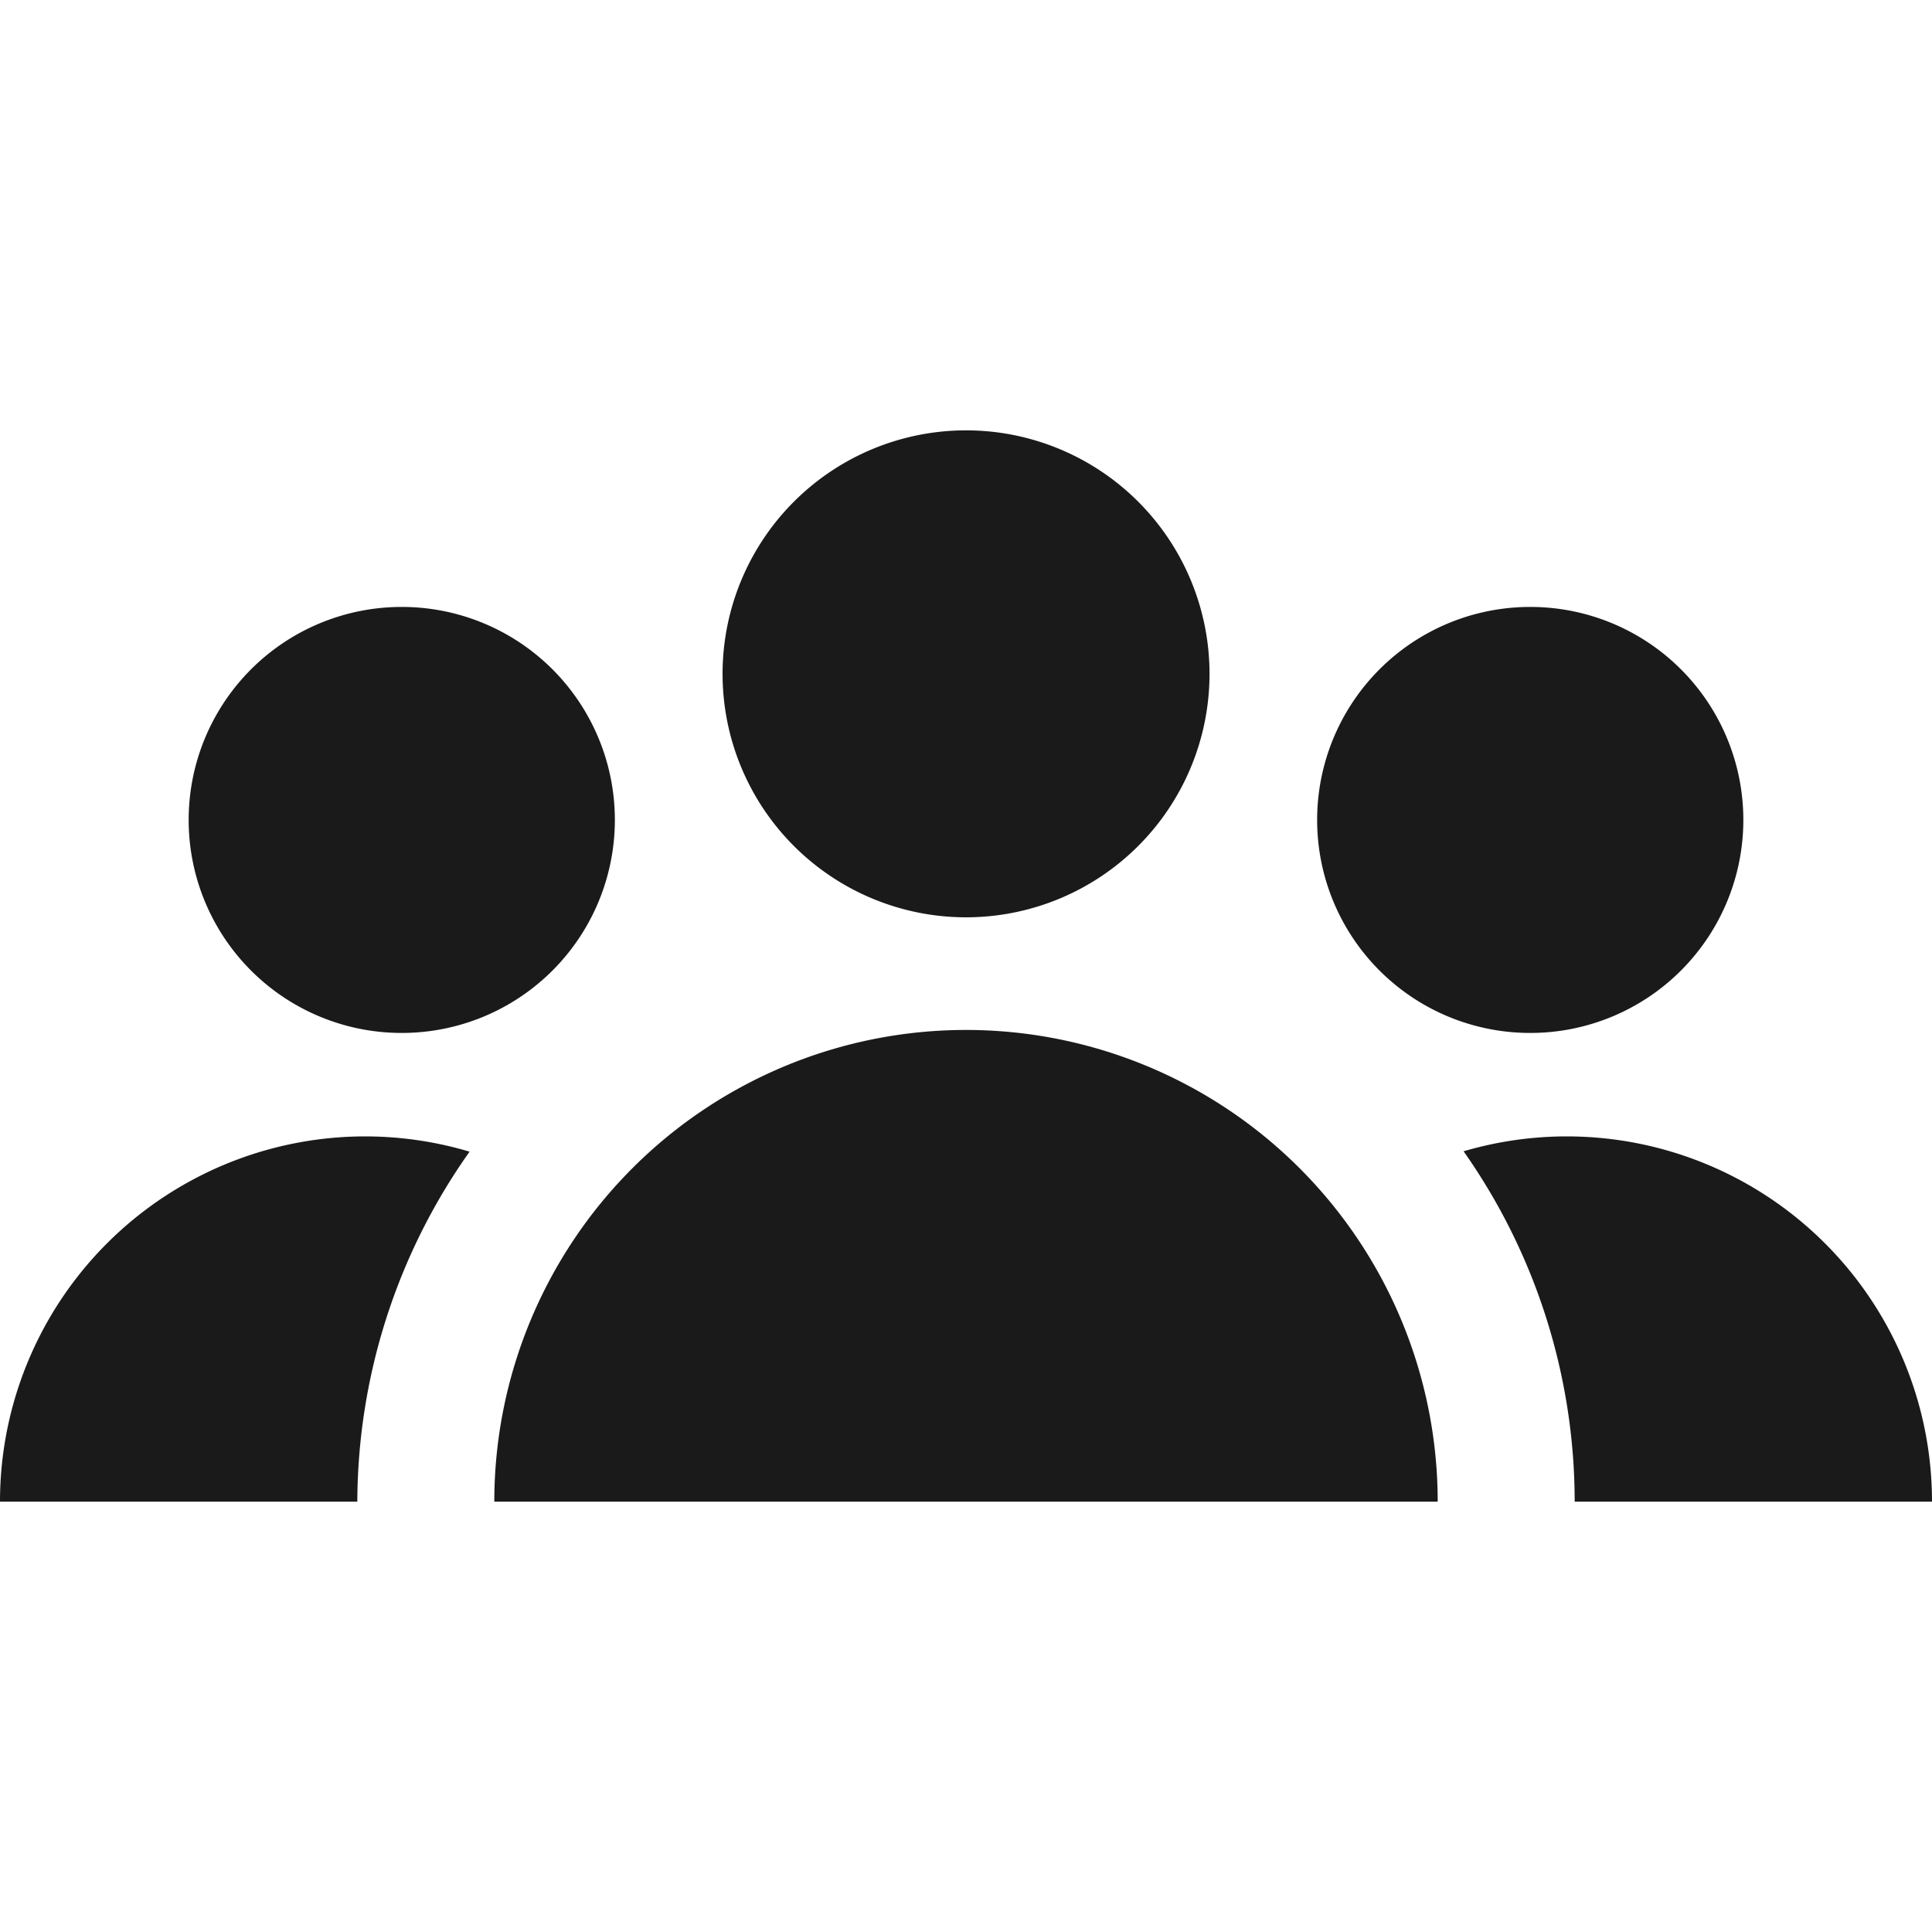
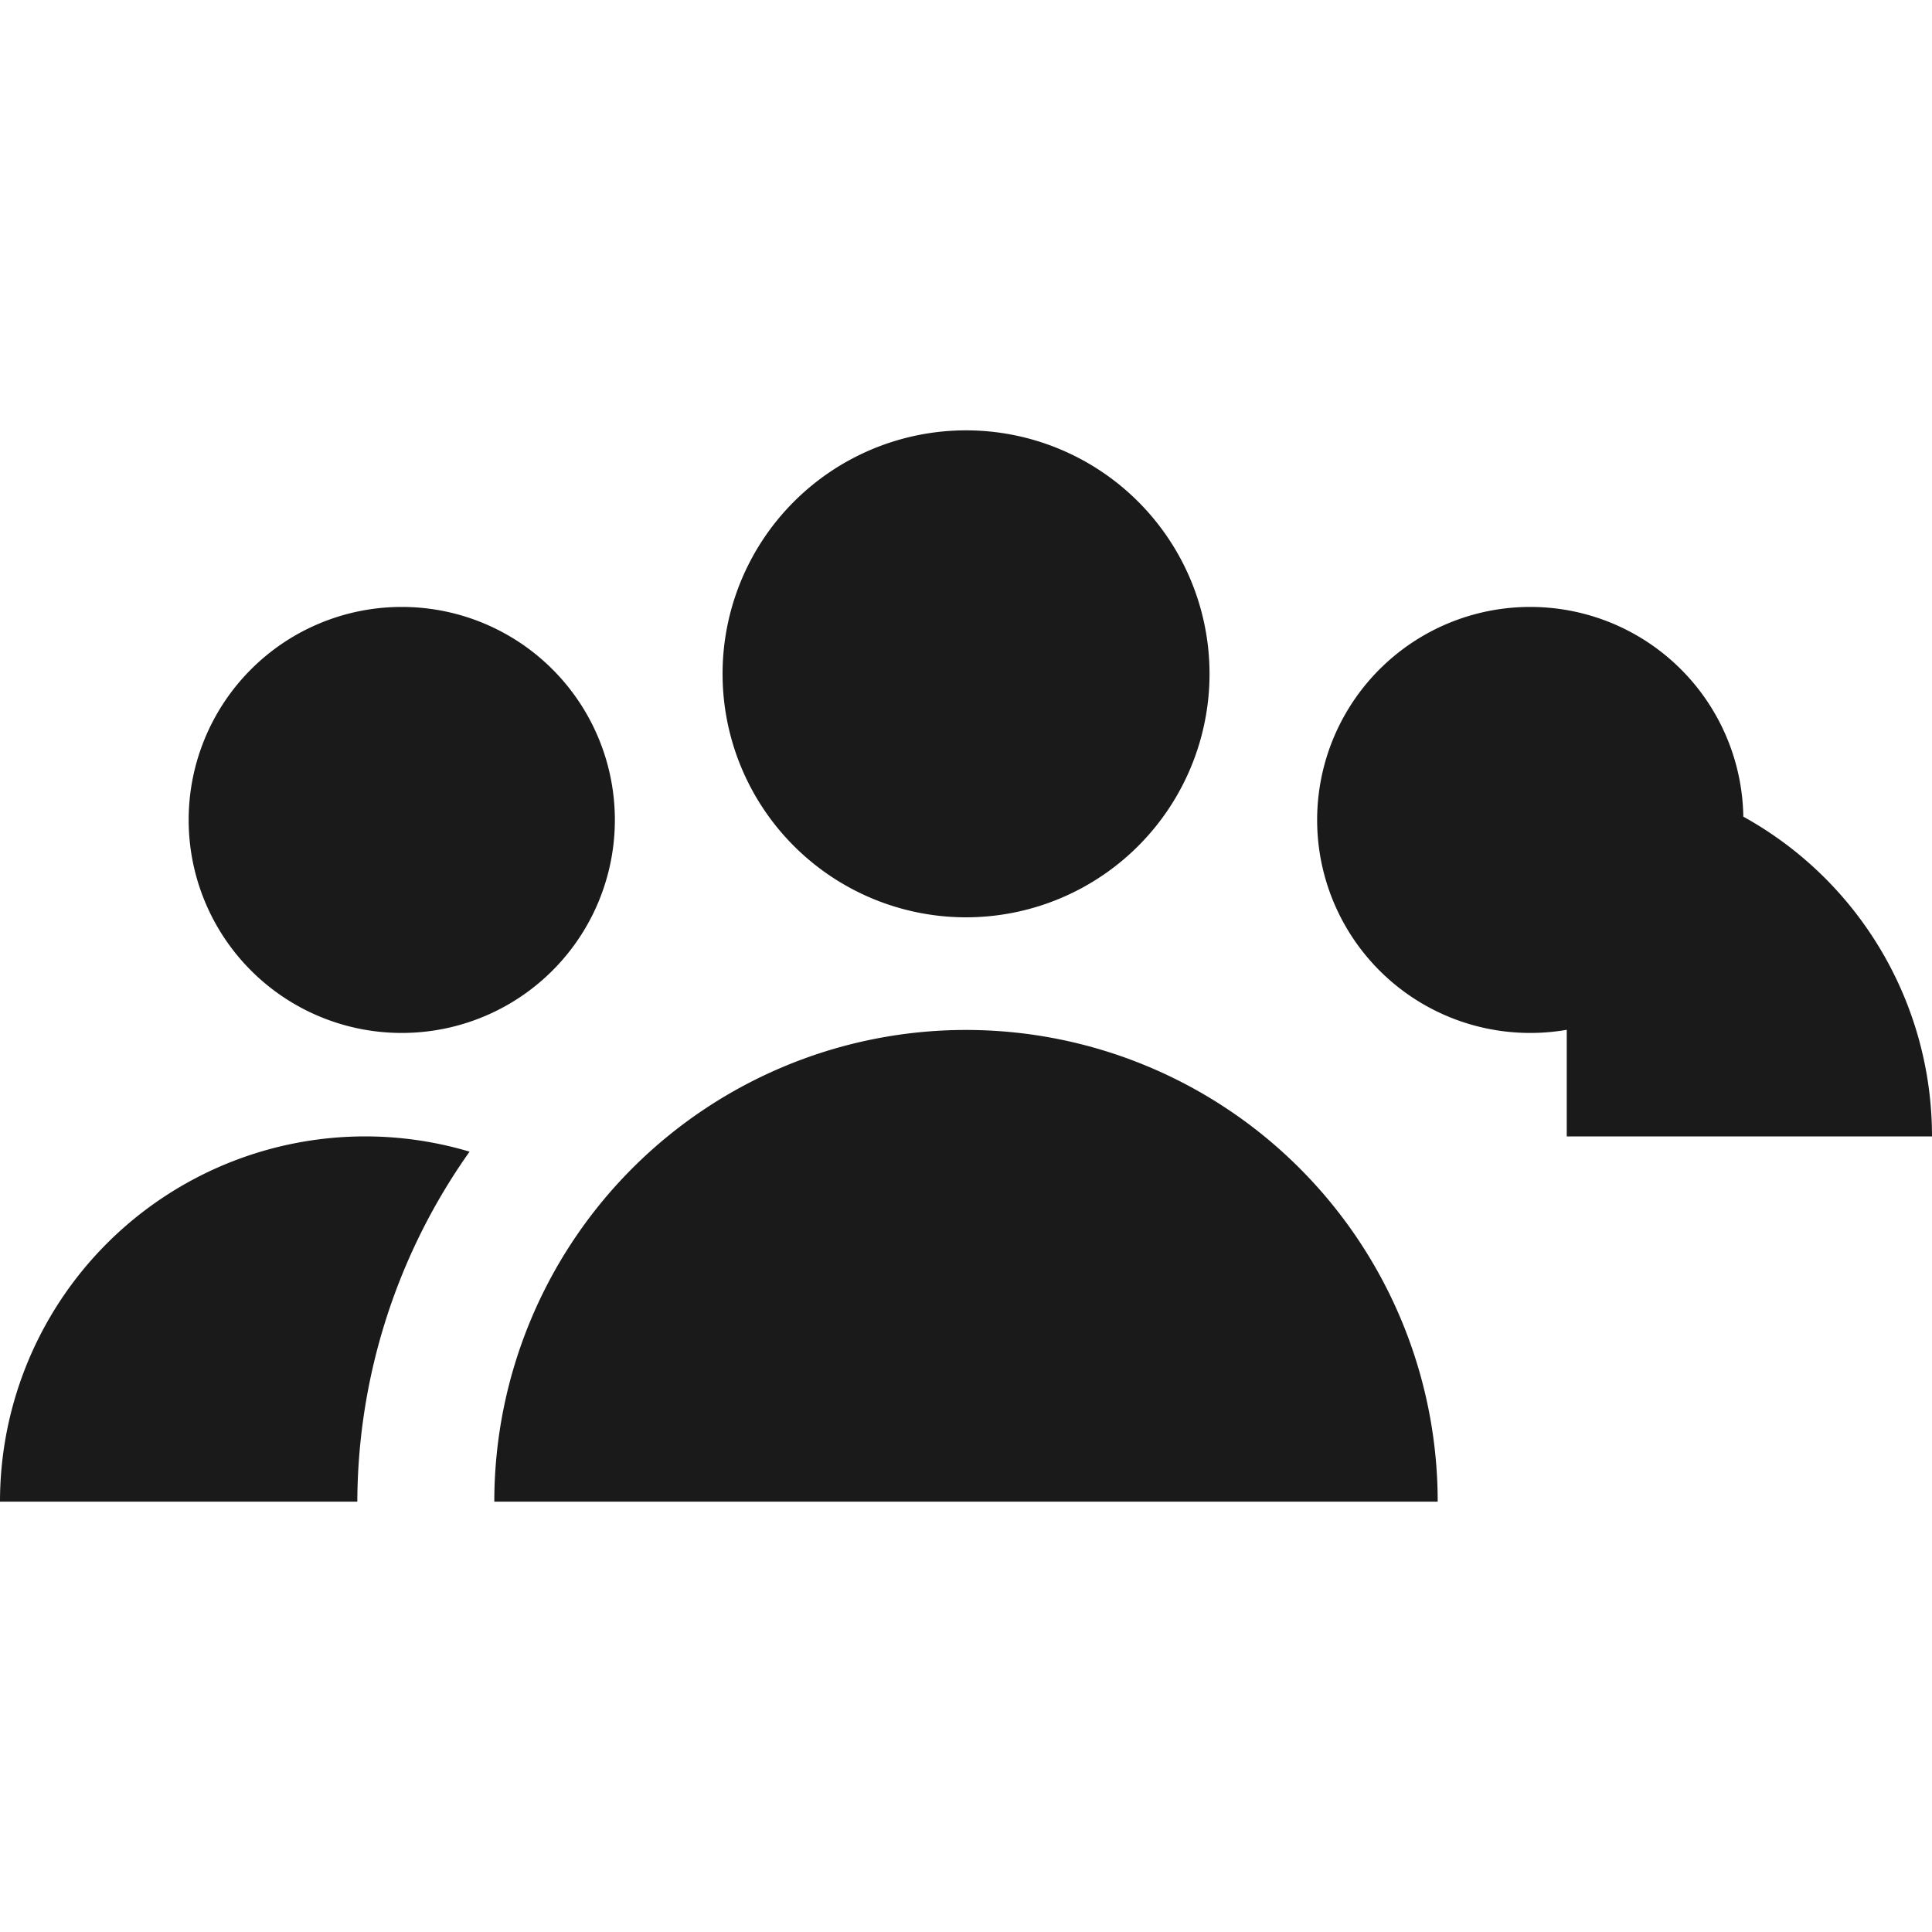
<svg xmlns="http://www.w3.org/2000/svg" xmlns:ns1="http://www.inkscape.org/namespaces/inkscape" xmlns:ns2="http://sodipodi.sourceforge.net/DTD/sodipodi-0.dtd" ns1:version="1.2.2 (732a01da63, 2022-12-09)" id="svg8" version="1.1" viewBox="0 0 20 20" height="20" width="20" ns2:docname="icones.svg" xml:space="preserve">
  <defs id="defs2" />
  <ns2:namedview units="px" ns1:pagecheckerboard="true" showgrid="false" ns1:document-rotation="0" ns1:current-layer="layer1" ns1:document-units="px" ns1:cy="64.626271" ns1:cx="130.40365" ns1:zoom="6.0811183" ns1:pageshadow="2" ns1:pageopacity="0" borderopacity="1.0" bordercolor="#666666" pagecolor="#262626" id="base" scale-x="1" ns1:showpageshadow="0" ns1:deskcolor="#262626" ns1:window-width="1920" ns1:window-height="1017" ns1:window-x="-8" ns1:window-y="-8" ns1:window-maximized="1" />
  <g id="layer1" ns1:groupmode="layer" ns1:label="Layer 1" transform="translate(-120,-26)">
-     <path id="circle6235" style="fill:#1a1a1a;fill-opacity:1;stroke-width:0.273;stroke-linecap:square;paint-order:markers fill stroke" d="M 130,30.455 A 2.521,2.521 0 0 0 127.48,32.975 2.521,2.521 0 0 0 130,35.496 2.521,2.521 0 0 0 132.521,32.975 2.521,2.521 0 0 0 130,30.455 Z m -5.842,1.828 a 2.205,2.205 0 0 0 -2.205,2.205 2.205,2.205 0 0 0 2.205,2.205 2.205,2.205 0 0 0 2.207,-2.205 2.205,2.205 0 0 0 -2.207,-2.205 z m 11.684,0 a 2.205,2.205 0 0 0 -2.207,2.205 2.205,2.205 0 0 0 2.207,2.205 2.205,2.205 0 0 0 2.205,-2.205 2.205,2.205 0 0 0 -2.205,-2.205 z M 130,36.662 a 4.884,4.884 0 0 0 -4.883,4.883 h 9.766 A 4.884,4.884 0 0 0 130,36.662 Z m -6.219,1.102 A 3.781,3.781 0 0 0 120,41.545 h 3.699 a 6.301,6.301 0 0 1 1.162,-3.623 3.781,3.781 0 0 0 -1.08,-0.158 z m 12.438,0 a 3.781,3.781 0 0 0 -1.068,0.154 6.301,6.301 0 0 1 1.15,3.627 H 140 a 3.781,3.781 0 0 0 -3.781,-3.781 z" />
-     <rect style="fill:none;stroke:none;stroke-width:2;stroke-linecap:square;paint-order:markers fill stroke" id="rect6979" width="20" height="20" x="120" y="26" rx="5.5" ry="5.5" />
+     <path id="circle6235" style="fill:#1a1a1a;fill-opacity:1;stroke-width:0.273;stroke-linecap:square;paint-order:markers fill stroke" d="M 130,30.455 A 2.521,2.521 0 0 0 127.48,32.975 2.521,2.521 0 0 0 130,35.496 2.521,2.521 0 0 0 132.521,32.975 2.521,2.521 0 0 0 130,30.455 Z m -5.842,1.828 a 2.205,2.205 0 0 0 -2.205,2.205 2.205,2.205 0 0 0 2.205,2.205 2.205,2.205 0 0 0 2.207,-2.205 2.205,2.205 0 0 0 -2.207,-2.205 z m 11.684,0 a 2.205,2.205 0 0 0 -2.207,2.205 2.205,2.205 0 0 0 2.207,2.205 2.205,2.205 0 0 0 2.205,-2.205 2.205,2.205 0 0 0 -2.205,-2.205 z M 130,36.662 a 4.884,4.884 0 0 0 -4.883,4.883 h 9.766 A 4.884,4.884 0 0 0 130,36.662 Z m -6.219,1.102 A 3.781,3.781 0 0 0 120,41.545 h 3.699 a 6.301,6.301 0 0 1 1.162,-3.623 3.781,3.781 0 0 0 -1.08,-0.158 z m 12.438,0 H 140 a 3.781,3.781 0 0 0 -3.781,-3.781 z" />
  </g>
  <ns1:templateinfo>
    <ns1:name>4K Dark</ns1:name>
    <ns1:author>Gabriel Amici</ns1:author>
    <ns1:date>2021-09-11</ns1:date>
  </ns1:templateinfo>
</svg>